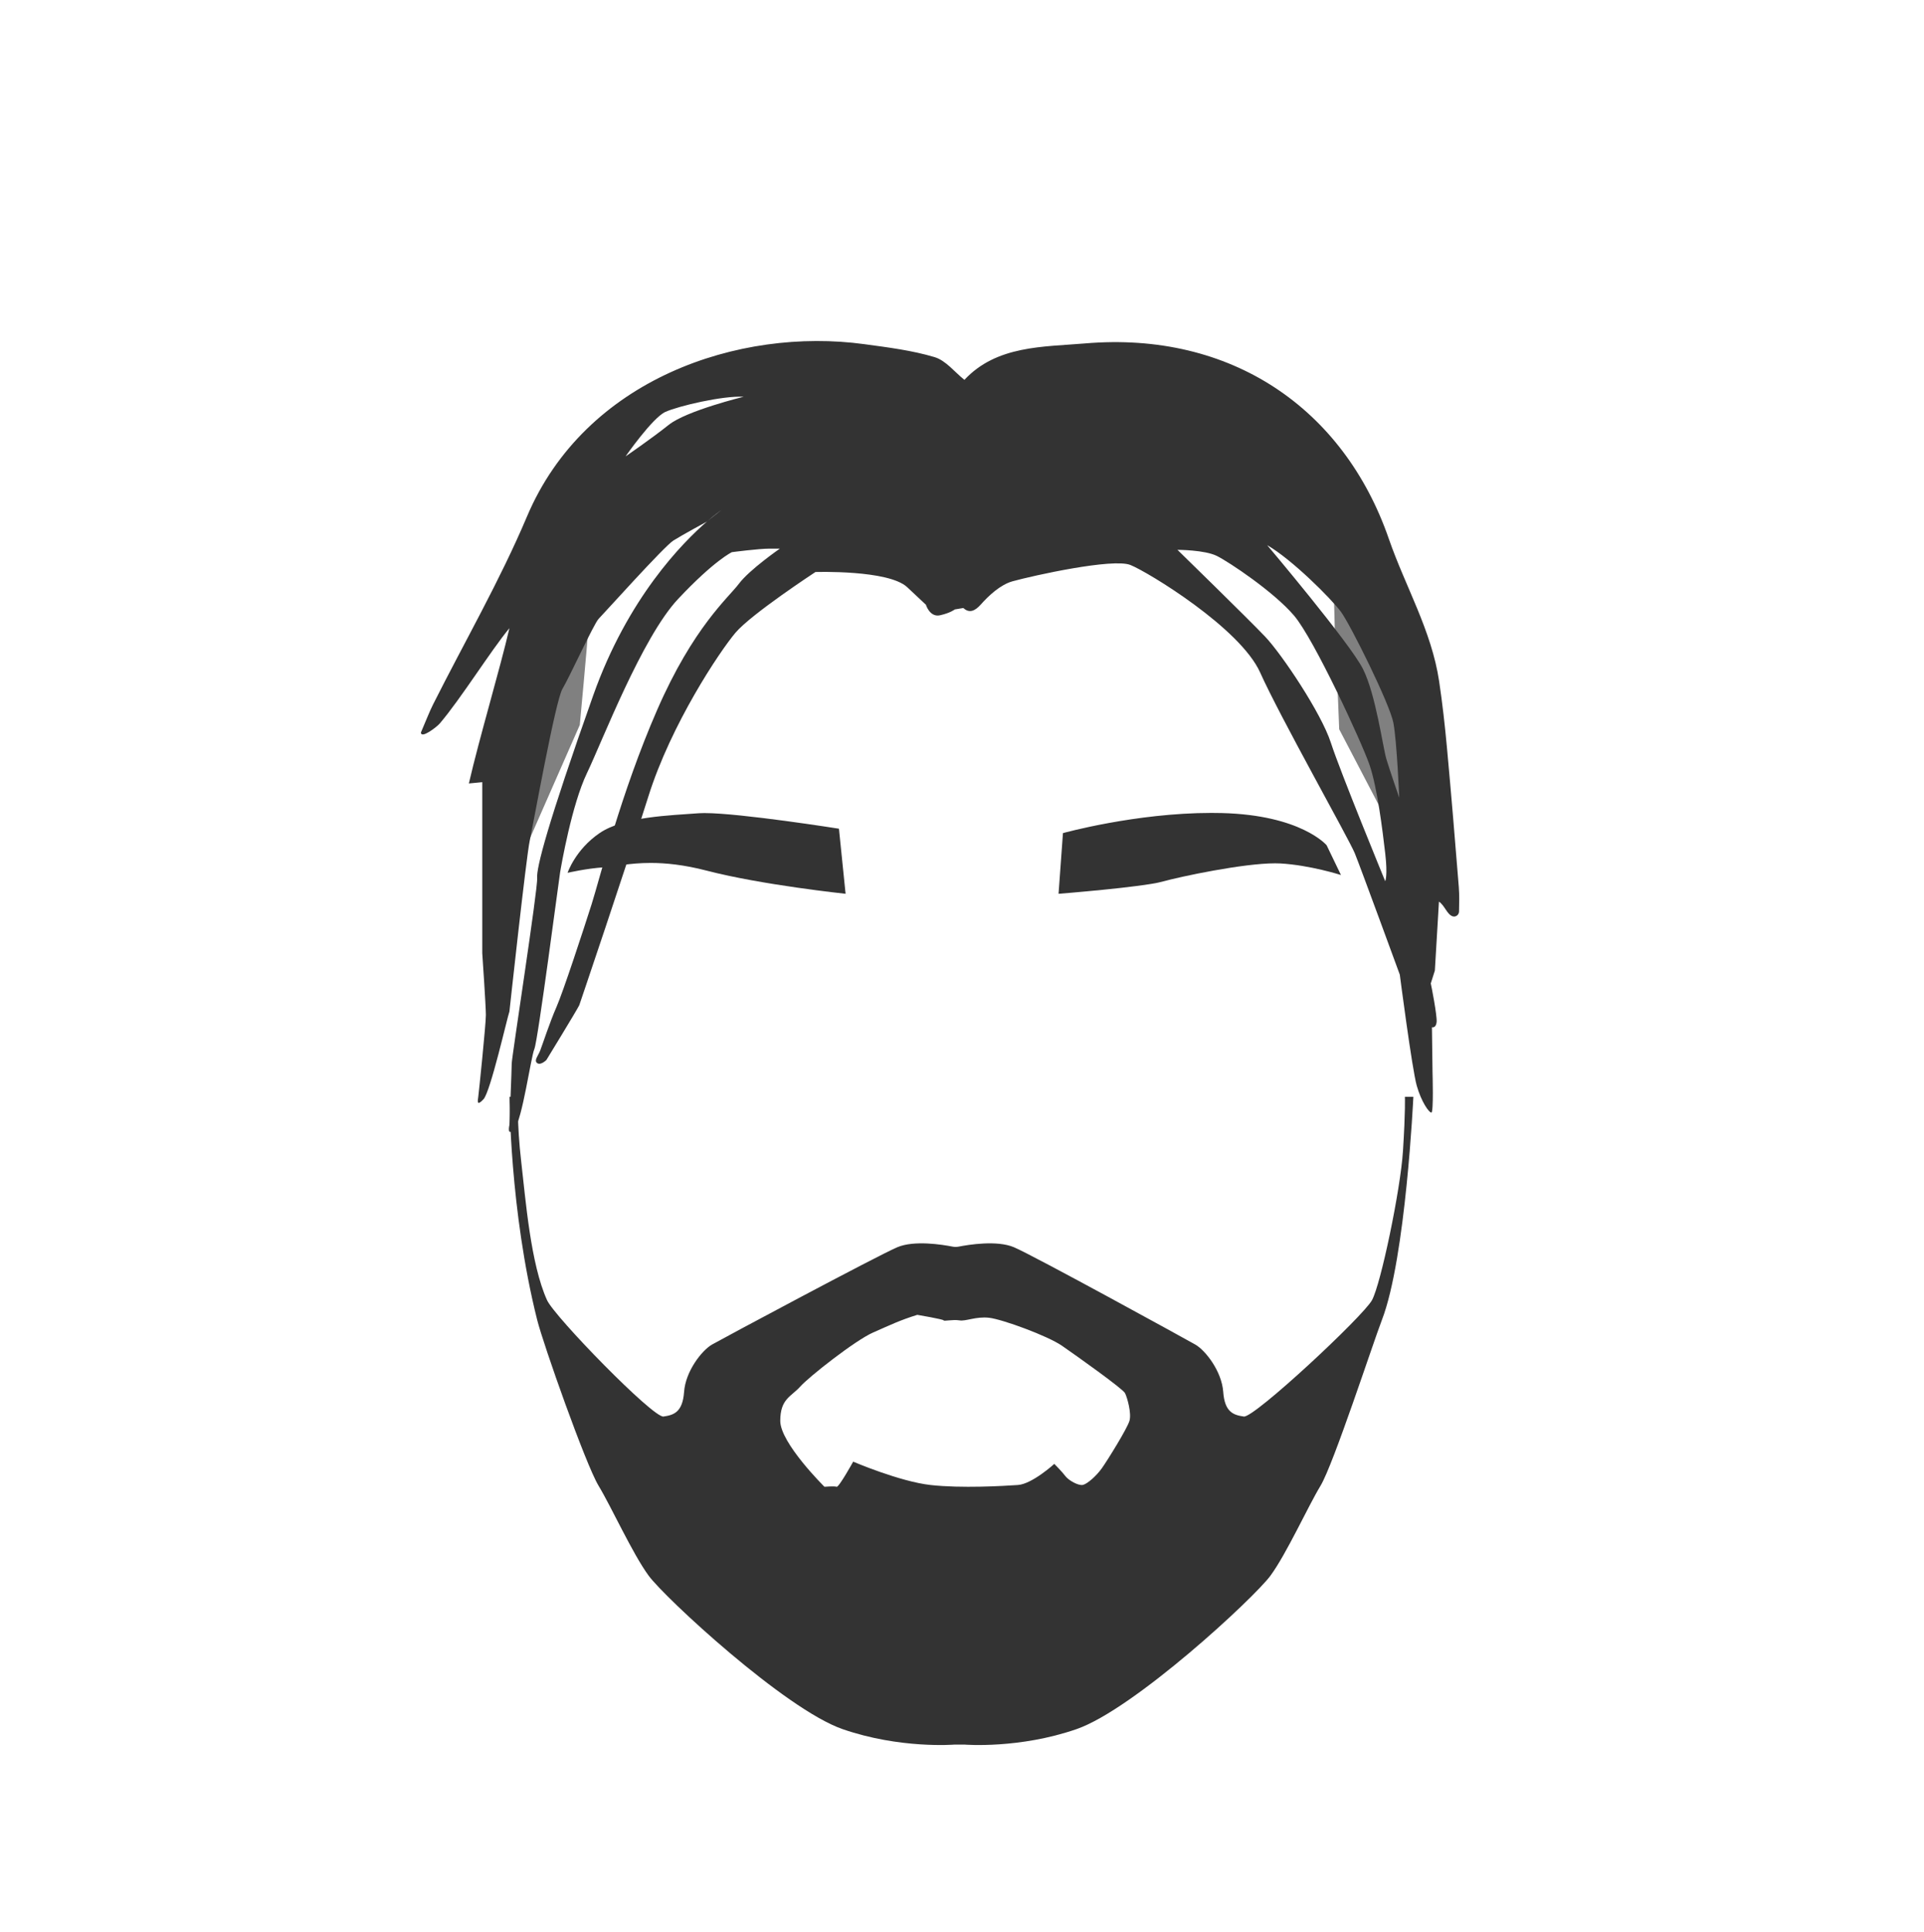
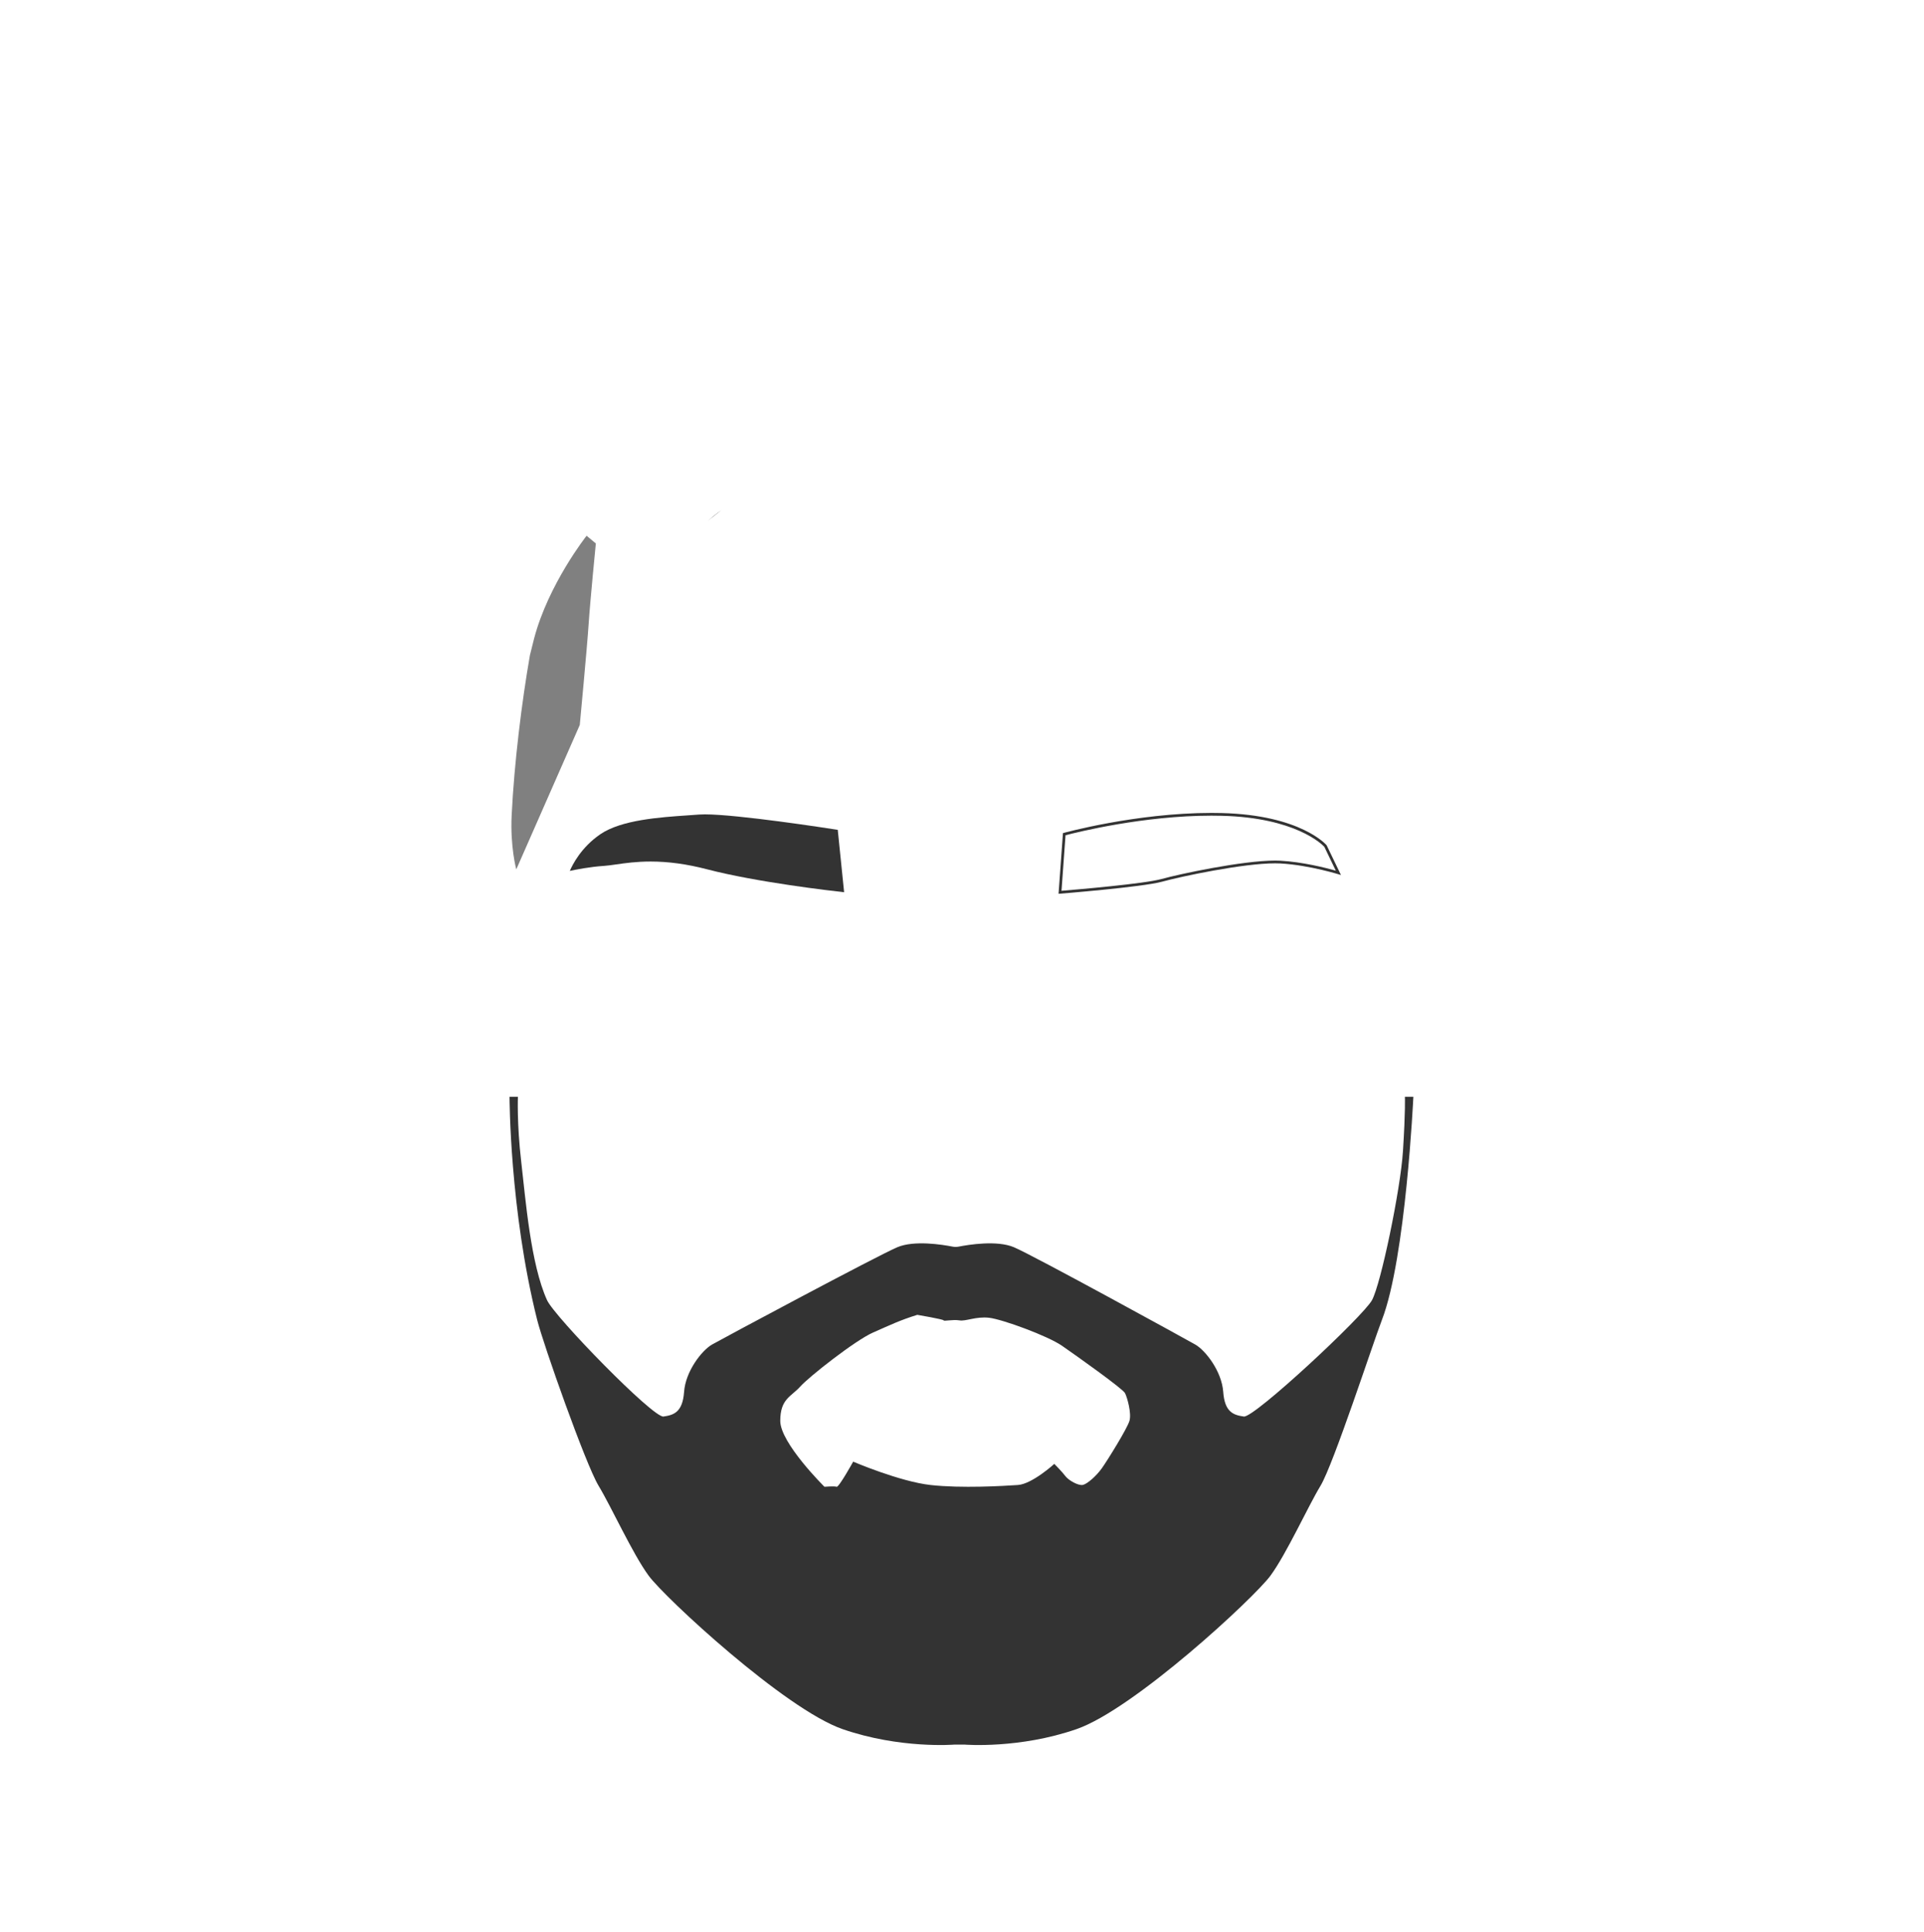
<svg xmlns="http://www.w3.org/2000/svg" id="cabelos" viewBox="0 0 612 614.46">
  <defs>
    <style>
      .cls-1 {
        fill: #333;
      }

      .cls-2 {
        fill: gray;
      }
    </style>
  </defs>
  <g>
    <g>
      <path class="cls-1" d="M268.49,283.76c-3.86-.42-27.67-3.15-43.62-7.3-6.36-1.65-12.22-2.46-17.92-2.46-4.54,0-8.11,.51-10.97,.92-1.48,.21-2.76,.4-3.88,.47-4.38,.27-9.02,1.2-10.85,1.59,.85-1.98,3.63-7.52,9.72-11.67,6.7-4.57,18.94-5.39,27.88-6,1.23-.08,2.4-.16,3.49-.25,.51-.04,1.13-.06,1.84-.06,10.51,0,38.9,4.39,42.3,4.92l2.02,19.83Z" />
-       <path class="cls-1" d="M224.18,259.45c10.2,0,37.3,4.14,41.89,4.86l1.93,18.96c-5.14-.58-27.71-3.25-43.02-7.23-6.4-1.66-12.29-2.47-18.03-2.47-4.57,0-8.15,.51-11.03,.93-1.47,.21-2.75,.39-3.85,.46-3.89,.24-7.89,.97-10.07,1.42,1.13-2.36,3.88-7.07,9.21-10.7,6.6-4.5,18.78-5.32,27.67-5.92,1.23-.08,2.4-.16,3.49-.25,.5-.04,1.11-.06,1.8-.06h0m0-.87c-.71,0-1.33,.02-1.87,.06-9.12,.7-23.86,1.05-31.58,6.32-7.72,5.26-10.18,12.63-10.18,12.63,0,0,5.97-1.4,11.58-1.75,3.31-.21,7.97-1.39,14.83-1.39,4.77,0,10.61,.57,17.81,2.44,17.55,4.56,44.21,7.37,44.21,7.37l-2.11-20.7s-31.39-4.97-42.69-4.97h0Z" />
    </g>
    <g>
-       <path class="cls-1" d="M338.52,265.29c2.77-.74,24.49-6.32,46.81-6.32,1.1,0,2.2,.01,3.3,.04,23.93,.61,32.39,9.39,32.98,10.05l4.1,8.52c-2.71-.8-10.74-2.99-18.45-3.41-.52-.03-1.07-.04-1.66-.04-10.37,0-30.23,4.24-36.03,5.85-5.73,1.59-28.68,3.5-32.4,3.8l1.34-18.48Z" />
      <path class="cls-1" d="M385.33,259.41c1.11,0,2.21,.01,3.29,.04,23.34,.59,31.82,9,32.63,9.86l3.65,7.59c-3.35-.94-10.61-2.77-17.61-3.16-.52-.03-1.08-.04-1.69-.04-10.41,0-30.33,4.25-36.14,5.86-5.47,1.52-26.88,3.34-31.81,3.75l1.28-17.67c3.76-.98,24.79-6.23,46.4-6.23m0-.87c-24.12,0-47.22,6.42-47.22,6.42l-1.4,19.3s26.67-2.11,32.98-3.86c5.98-1.66,25.77-5.83,35.91-5.83,.58,0,1.13,.01,1.64,.04,9.47,.53,19.3,3.68,19.3,3.68l-4.56-9.47s-8.07-9.6-33.34-10.24c-1.1-.03-2.21-.04-3.31-.04h0Z" />
    </g>
  </g>
  <g>
    <path class="cls-2" d="M168.57,208.33c-2.6,14.87-5.01,34.32-5.82,51.01-.49,9.95,1.47,17.16,1.47,17.16l20.2-45.93s2.34-24.76,2.81-31.99,2.3-25.74,2.3-25.74l-2.94-2.45s-12.18,15.41-16.71,32.73l-1.3,5.2Z" />
-     <path class="cls-2" d="M447.25,222.17c3.45,35.61,2.01,54.33,2.01,54.33l-23.28-44.57s-.57-15.73-1.04-22.96-.99-36.13-.99-36.13l2.94-2.45s12.42,15.41,16.95,32.73l3.41,19.04Z" />
  </g>
  <path class="cls-1" d="M446.88,348.82s.21,4.34-.62,17.34c-.79,12.24-7.03,42.18-9.84,47.33-2.81,5.16-37.49,37.49-40.77,37.02-3.28-.47-6.09-1.35-6.56-7.86-.47-6.51-5.62-13.17-8.9-15.04-3.28-1.87-51.08-28.12-57.64-30.93-5.39-2.31-14.47-.82-17.53-.22-.69,.14-1.41,.14-2.1,0-3.07-.6-12.14-2.09-17.53,.22-6.56,2.81-55.61,29.06-58.89,30.93-3.28,1.87-8.44,8.53-8.9,15.04-.47,6.51-3.28,7.39-6.56,7.86-3.28,.47-34.61-31.68-37.04-37.02-5.21-11.48-6.8-31.87-8.21-44.05s-1.05-20.62-1.05-20.62h-2.66s0,35.97,8.79,70.97c1.95,7.76,15.42,45.95,19.53,52.74,4.11,6.8,10.78,21.57,15.93,28.6,5.16,7.03,43.41,42.47,61.69,48.8,18.28,6.33,35.5,4.92,35.5,4.92h3.4s17.22,1.41,35.5-4.92c18.28-6.33,56.53-41.77,61.69-48.8,5.16-7.03,11.82-21.8,15.93-28.6,4.11-6.8,16.65-45.28,19.53-52.74,7.6-19.71,10-70.97,10-70.97h-2.66Zm-87.62,103.08c-.7,2.42-7.03,12.62-8.79,15.08-1.76,2.46-4.57,4.92-5.98,5.27-1.41,.35-4.57-1.41-5.62-2.81-1.05-1.41-3.51-3.87-3.51-3.87,0,0-7.03,6.42-11.6,6.72-4.57,.31-17.93,1.1-27.77,0-9.84-1.1-24.6-7.43-24.6-7.43,0,0-4.57,8.25-5.27,7.99-.7-.26-3.87,0-3.87,0,0,0-14.06-13.9-14.06-20.96s3.51-7.71,6.33-10.88c2.81-3.16,17.57-14.76,23.2-17.22,5.62-2.46,8.44-3.87,14.06-5.62,0,0,8.33,1.41,8.38,1.76s2.98-.35,5.03,0c2.05,.35,5.21-1.3,9.43-.83,4.22,.48,18.63,5.75,23.2,8.91,4.57,3.16,19.33,13.65,20.04,15.06s2.11,6.4,1.41,8.82Z" />
  <g>
-     <path class="cls-1" d="M464.05,282.39c-1.19-14.86-2.42-29.72-3.79-44.57-.65-7.07-1.44-14.13-2.49-21.15-2.41-16.14-10.78-30.2-16-45.3-14.34-41.45-50.14-66.09-96.61-62.15-13.28,1.13-28.15,.6-38.39,11.59-3.08-2.44-5.9-6.16-9.52-7.24-7.2-2.15-14.81-3.09-22.3-4.11-39.92-5.44-88.83,11.07-107.33,54.83-8.65,20.46-19.86,39.85-29.86,59.74-1.2,2.39-2.14,4.91-3.87,8.92,0,2.15,5.04-1.74,5.96-2.82,6.58-7.66,16.3-23.26,22.19-30.35-2.99,12.97-9.54,34.78-12.9,49.39l4.26-.41v54.4s1.15,16.68,1.15,19.66-2.23,24.65-2.42,25.99c-.19,1.33-.56,3.19,1.67,.78,2.23-2.42,7.55-26.02,8.24-27.88,0,0,5.33-49.07,6.45-54.27,1.12-5.2,8.18-44.61,10.41-48.33,2.23-3.72,10.04-20.82,11.52-22.3s20.82-23.05,23.79-24.91c2.97-1.86,10.54-5.95,10.54-5.95l.35-.28c2.7-2.32,4.35-3.44,4.35-3.44l-4.35,3.44c-8.05,6.92-25.44,24.58-36.4,55.48-14.64,41.26-18.12,54.92-17.84,58.13s-8.09,57.02-8.09,58.97-.73,19.52-.73,19.52c0,0-.94,4.04,1.57,1.25,2.51-2.79,5.25-22.82,6.37-25.42,1.12-2.6,7.81-53.9,8.18-56.13,.37-2.23,3.72-21.56,8.55-31.6s17.47-43.12,29-55.39c11.52-12.27,17.1-14.87,17.1-14.87,0,0,8.55-1.12,11.9-1.12h3.35s-9.67,6.69-13.01,11.15c-3.35,4.46-14.5,13.75-26.02,40.15-11.52,26.39-18.22,53.53-20.82,61.71-2.6,8.18-9.11,28.02-11.2,32.76-2.09,4.74-4.46,11.99-5.16,13.8-.7,1.81-2.09,3.21-.98,4.04s2.93-.98,2.93-.98c0,0,9.48-15.47,10.46-17.43,0,0,14.73-43.35,21.98-66.4,7.25-23.05,22.68-46.1,27.69-52.04,5.02-5.95,25.46-19.33,25.46-19.33,0,0,23.23-.74,29.18,4.83l5.95,5.58s1.22,4.09,4.51,3.35c3.29-.74,4.69-1.86,4.69-1.86l2.71-.45c1.94,1.82,3.79,.87,5.56-1.12,2.49-2.8,6.21-6.29,10.04-7.36,6.69-1.86,31.97-7.43,37.55-5.2,5.58,2.23,34.94,20.07,41.26,34.2,6.32,14.13,28.25,52.93,30.11,57.5,1.86,4.58,14.31,38.59,14.31,38.59,0,0,3.9,30.11,5.39,35.32,1.49,5.2,3.9,8.55,4.65,8.55s.37-12.64,.37-12.64l-.19-14.5s1.3,.37,1.49-1.67-1.67-11.52-1.86-12.27l1.3-4.1,1.3-21.92c1.81,1.19,2.56,4.08,4.35,4.67,1,.33,2.02-.47,2.04-1.52,.05-2.81,.13-5.18-.06-7.53ZM212.74,135.1c-5.58,4.46-13.75,10.04-13.75,10.04,0,0,8.55-12.27,12.64-14.13,4.09-1.86,18.22-5.2,24.91-4.83,0,0-18.22,4.46-23.79,8.92Zm227.88,145.16s-14.22-34.57-17.29-44.05c-3.07-9.48-15.61-28.16-20.91-33.74-5.3-5.58-27.88-27.6-27.88-27.6,0,0,8.64,0,12.55,1.95s18.12,11.43,24.53,18.96c6.41,7.53,21.47,40.15,23.98,47.4,2.51,7.25,4.18,21.01,5.02,28.21,.84,7.2,0,8.87,0,8.87Zm.37-38.85c-1.12-3.72-3.35-20.45-7.43-28.62-4.09-8.18-30.48-39.4-30.48-39.4,7.81,4.46,20.45,17.1,23.46,21.19,3.02,4.09,15.57,29.37,16.68,35.32,1.12,5.95,1.86,23.79,1.86,23.79,0,0-2.97-8.55-4.09-12.27Z" />
    <path class="cls-1" d="M225.12,165.68l4.35-3.44s-1.65,1.12-4.35,3.44Z" />
  </g>
</svg>